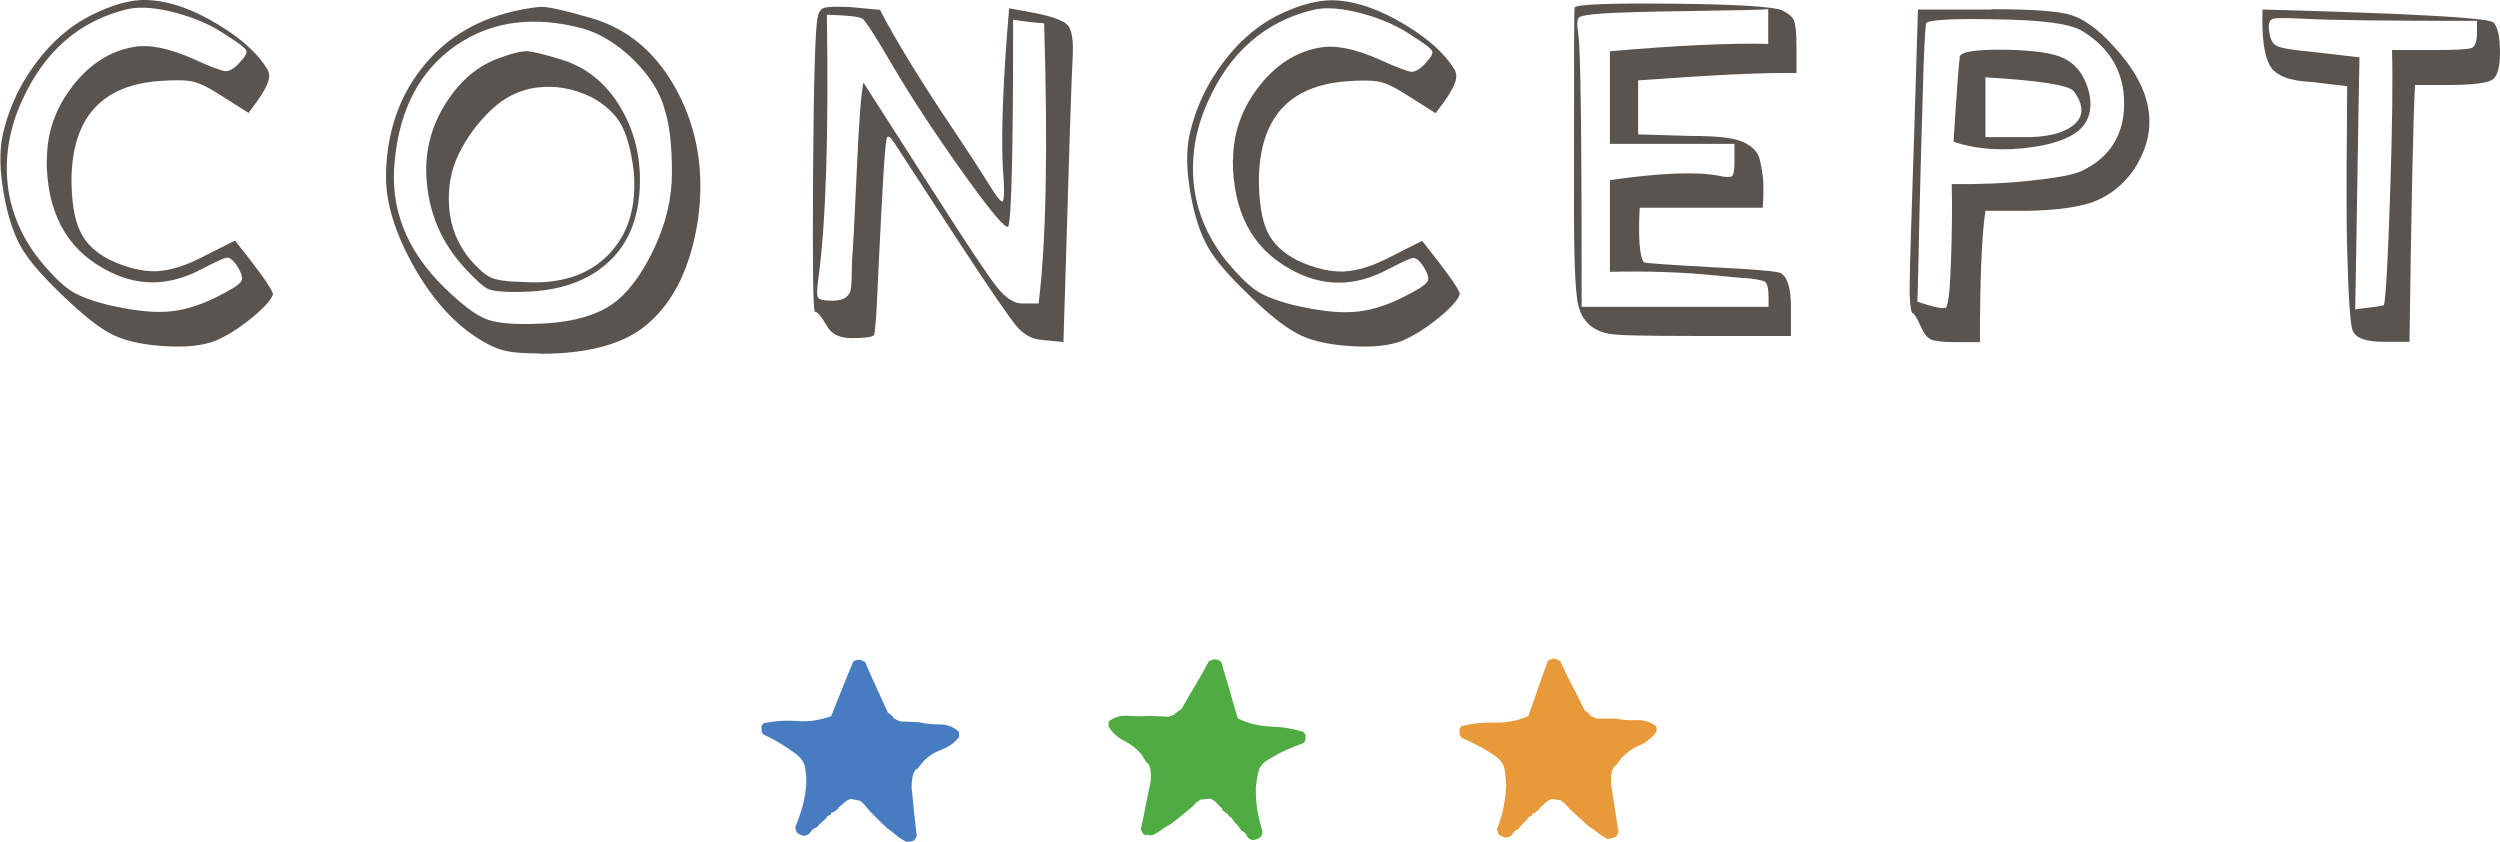
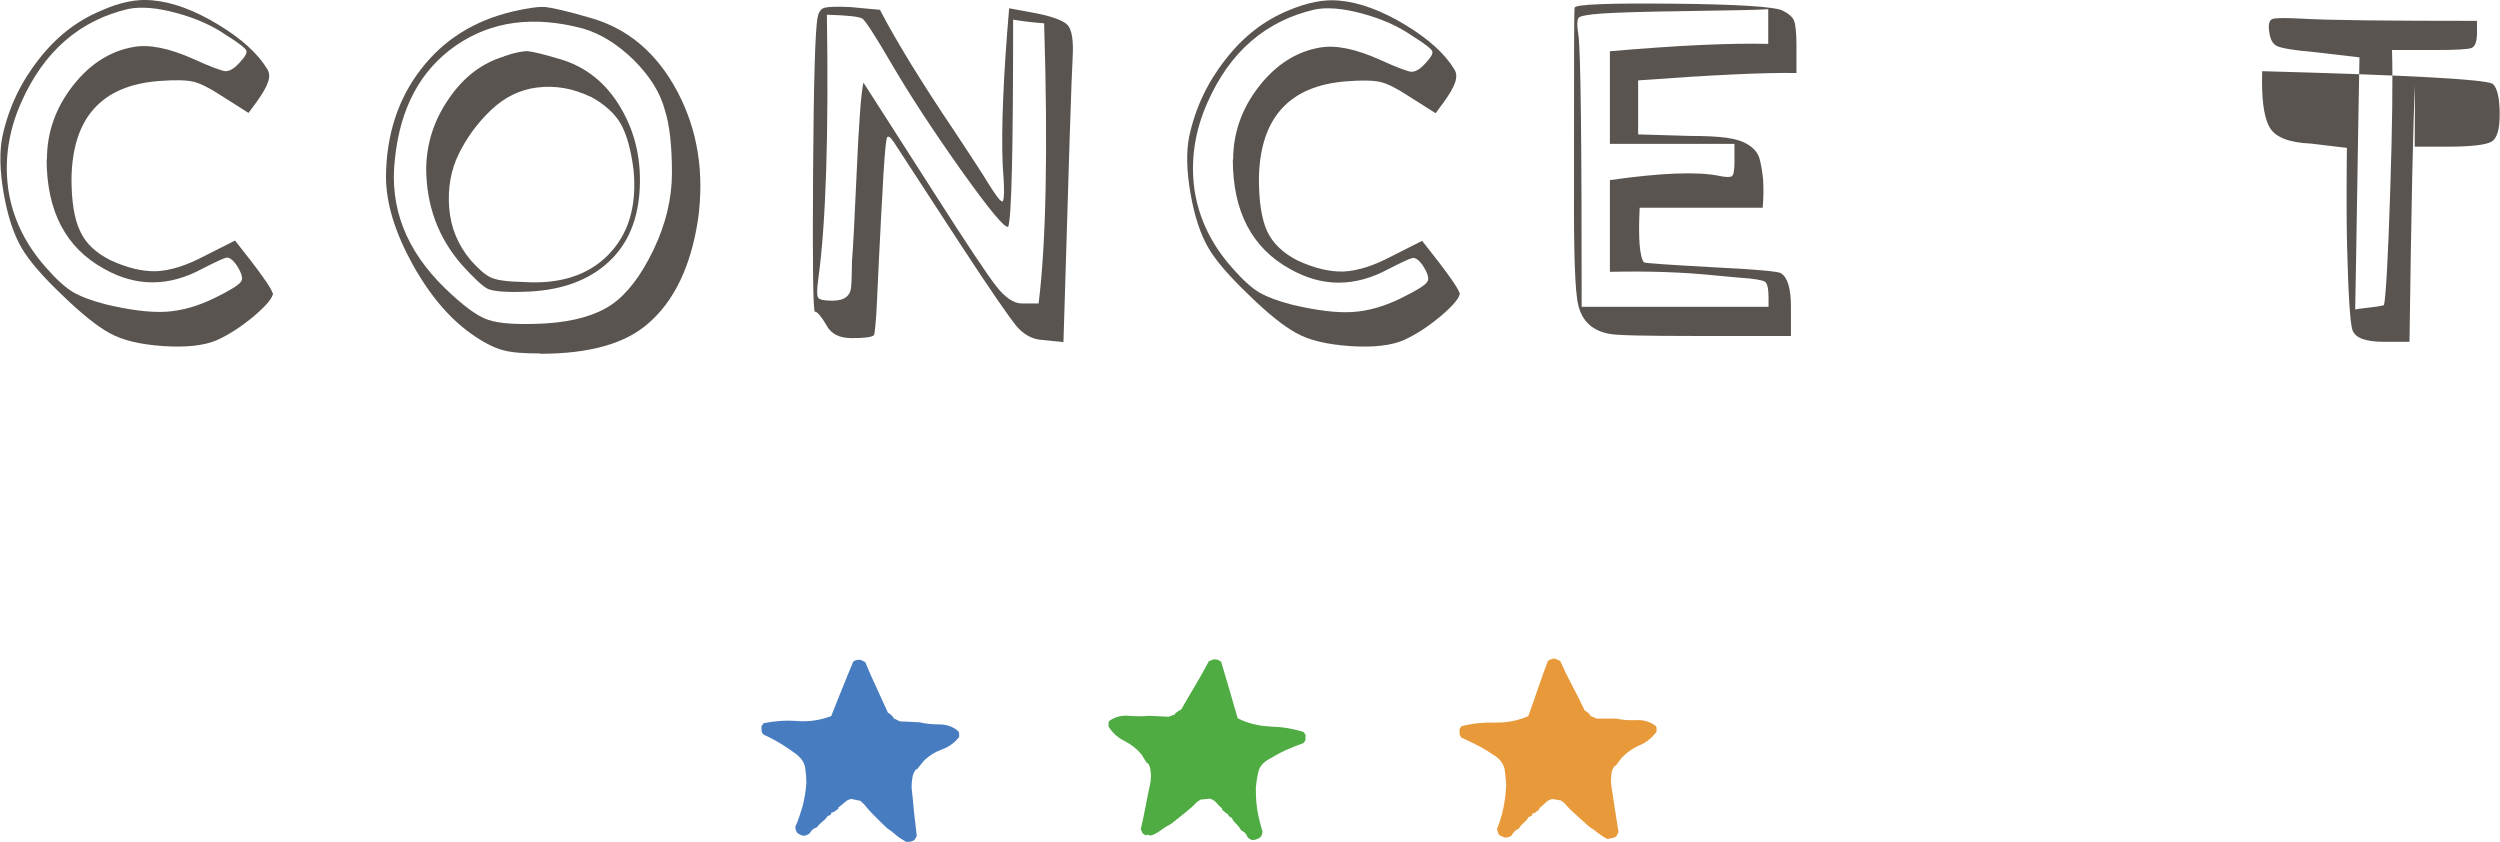
<svg xmlns="http://www.w3.org/2000/svg" id="_レイヤー_2" viewBox="0 0 81.48 27.43">
  <defs>
    <style>.cls-1{fill:#4eac43;}.cls-1,.cls-2,.cls-3,.cls-4{stroke-width:0px;}.cls-2{fill:#59544f;}.cls-3{fill:#e89a3b;}.cls-4{fill:#477dc0;}</style>
  </defs>
  <g id="_レイヤー_1-2">
    <path class="cls-2" d="m8.9,9.54c0,.16-.21.41-.62.76-.42.35-.82.61-1.22.79-.4.17-.98.24-1.73.19-.75-.05-1.35-.19-1.77-.43-.4-.22-.91-.63-1.54-1.24-.63-.6-1.07-1.11-1.31-1.52-.26-.44-.46-1.04-.59-1.79-.13-.75-.14-1.37-.04-1.86.2-.92.59-1.75,1.18-2.5.58-.75,1.26-1.27,2.03-1.59C3.91.07,4.47-.04,4.96.01c.68.06,1.39.33,2.15.79.76.46,1.29.94,1.6,1.45.08.13.08.27.02.44-.06.17-.18.37-.35.61l-.28.38-.9-.57c-.38-.25-.69-.4-.91-.45-.22-.05-.59-.06-1.1-.02-1.88.14-2.83,1.2-2.86,3.18,0,.74.09,1.32.28,1.71.18.4.51.71.99.95.54.25,1.03.37,1.49.36.45-.02.98-.18,1.58-.5l.99-.5c.78.98,1.19,1.55,1.22,1.71M1.53,5.19c0-.87.28-1.67.84-2.39.56-.72,1.23-1.14,1.99-1.27.51-.09,1.16.04,1.96.4.55.25.9.38,1.03.39.13,0,.28-.08.45-.27.18-.19.26-.32.23-.4-.03-.08-.25-.25-.65-.5-.46-.32-1.01-.56-1.64-.73-.63-.17-1.14-.21-1.55-.13C2.6.66,1.43,1.67.69,3.34c-.42.95-.55,1.89-.42,2.83.14.94.55,1.78,1.22,2.54.35.4.65.67.89.81.24.14.6.28,1.07.4.8.19,1.45.27,1.96.24.51-.03,1.04-.18,1.59-.45.51-.25.8-.43.86-.54.07-.1.01-.29-.17-.56-.12-.16-.23-.23-.32-.21-.09.02-.35.14-.78.36-1.09.59-2.16.59-3.2,0-1.24-.68-1.87-1.87-1.87-3.57" />
    <path class="cls-2" d="m17.61,11.52c-.54,0-.93-.03-1.19-.1-.25-.06-.57-.21-.93-.45-.77-.51-1.44-1.28-2.03-2.33-.58-1.05-.88-2.01-.88-2.88.01-1.36.39-2.53,1.13-3.49.74-.97,1.74-1.6,3.02-1.9.49-.11.84-.16,1.05-.14.21.02.7.13,1.49.36,1.21.35,2.15,1.15,2.81,2.4.66,1.25.88,2.64.67,4.16-.23,1.52-.77,2.65-1.61,3.38-.75.67-1.93,1-3.53,1m4.29-5.9c0-.89-.08-1.57-.23-2.04-.15-.57-.49-1.11-1.01-1.63-.52-.51-1.08-.86-1.66-1.03-1.61-.43-3-.24-4.15.56-1.15.8-1.81,2.03-1.98,3.7-.18,1.57.36,2.97,1.64,4.21.57.55,1.03.9,1.39,1.02.36.13.99.17,1.9.12.92-.06,1.63-.27,2.13-.61.5-.34.96-.94,1.37-1.79.4-.84.6-1.67.6-2.5m-5.49-3.8c.37-.13.64-.18.81-.17.17.02.51.1,1.04.26.85.25,1.51.79,1.98,1.6.48.82.68,1.74.6,2.77-.08,1-.45,1.78-1.12,2.34-.67.56-1.56.85-2.68.87-.58.02-.96-.02-1.13-.09-.17-.08-.45-.34-.85-.78-.78-.89-1.17-1.95-1.17-3.18.02-.81.26-1.56.75-2.26.48-.7,1.08-1.15,1.79-1.36m2.81,1.31c-.57-.27-1.14-.37-1.72-.3-.58.07-1.08.32-1.52.74-.44.42-.79.9-1.05,1.43-.26.53-.36,1.12-.31,1.76.05.64.29,1.21.7,1.7.25.28.46.47.65.56.18.09.54.14,1.06.15,1.18.08,2.11-.21,2.77-.88.66-.67.94-1.58.83-2.76-.08-.65-.22-1.15-.41-1.5-.2-.35-.53-.65-.99-.9" />
    <path class="cls-2" d="m32.66,6.57c.08,0,.08-.4.02-1.19-.05-1.17.02-2.88.21-5.11l.76.14c.61.11.99.25,1.14.4.15.16.2.52.17,1.07-.03.41-.13,3.5-.3,9.27l-.69-.07c-.32-.02-.6-.17-.84-.45-.24-.29-.84-1.16-1.81-2.64l-2.17-3.33c-.11-.17-.18-.24-.23-.19-.02-.02-.03.1-.06.33-.02.24-.05.55-.07.93-.02.38-.04.8-.07,1.27-.02.47-.05.93-.07,1.39-.02.46-.04.88-.06,1.27-.02.39-.03.7-.06.94-.02.24-.04.35-.06.33-.06.06-.3.09-.71.09s-.68-.14-.83-.43c-.17-.29-.29-.43-.37-.43-.06,0-.08-1.51-.06-4.53.02-3.02.07-4.71.15-5.07.03-.17.11-.28.23-.31.12-.03.4-.04.83-.02l.97.09c.26.51.6,1.09,1,1.75.41.66.88,1.4,1.43,2.21.54.82.91,1.38,1.09,1.68.25.4.39.59.44.59M26.95.49c.06,3.91-.03,6.78-.28,8.6-.05.35-.05.56,0,.62.05.06.2.09.46.09.2,0,.35-.04.45-.12.1-.08.15-.19.16-.32s.02-.28.02-.44c0-.16.01-.31.01-.45.03-.32.08-1.26.15-2.84.07-1.58.14-2.56.22-2.94l2.3,3.59c1.06,1.66,1.74,2.68,2.03,3.05.29.37.57.56.83.56h.55c.24-1.92.31-4.96.18-9.13-.26-.02-.6-.05-1.01-.12,0,4.2-.05,6.45-.16,6.75-.11.06-.62-.56-1.54-1.85-.92-1.3-1.68-2.46-2.28-3.49-.52-.89-.83-1.37-.93-1.44-.1-.07-.49-.11-1.16-.13" />
    <path class="cls-2" d="m47.58,9.54c0,.16-.21.41-.62.76-.42.35-.82.61-1.22.79-.4.17-.97.24-1.73.19-.75-.05-1.35-.19-1.77-.43-.4-.22-.92-.63-1.54-1.24-.63-.6-1.07-1.11-1.31-1.52-.26-.44-.46-1.04-.59-1.79-.13-.75-.14-1.37-.04-1.86.2-.92.59-1.75,1.18-2.5.58-.75,1.26-1.27,2.03-1.59.63-.27,1.19-.38,1.68-.33.67.06,1.39.33,2.15.79.76.46,1.29.94,1.6,1.45.08.13.08.27.02.44-.06.17-.18.37-.35.61l-.28.38-.9-.57c-.38-.25-.69-.4-.91-.45-.22-.05-.59-.06-1.09-.02-1.88.14-2.83,1.2-2.86,3.18,0,.74.09,1.32.27,1.71.19.4.52.71.99.95.54.25,1.03.37,1.49.36.45-.02.98-.18,1.58-.5l.99-.5c.78.98,1.19,1.55,1.22,1.71m-7.38-4.35c0-.87.28-1.67.84-2.39.56-.72,1.23-1.14,1.99-1.27.51-.09,1.16.04,1.96.4.55.25.9.38,1.02.39.13,0,.28-.08.45-.27.18-.19.26-.32.23-.4-.03-.08-.25-.25-.65-.5-.46-.32-1.01-.56-1.64-.73-.63-.17-1.14-.21-1.54-.13-1.6.37-2.77,1.38-3.5,3.04-.42.95-.55,1.89-.42,2.83.14.94.55,1.78,1.22,2.54.35.4.65.67.89.81.24.14.6.28,1.07.4.8.19,1.45.27,1.96.24.51-.03,1.04-.18,1.59-.45.51-.25.8-.43.86-.54.07-.1.01-.29-.17-.56-.12-.16-.23-.23-.32-.21-.09.02-.35.14-.78.36-1.09.59-2.16.59-3.2,0-1.24-.68-1.87-1.87-1.87-3.57" />
    <path class="cls-2" d="m58.55,1.48v.9c-1-.02-2.72.06-5.16.24v1.76l1.68.05c.51,0,.91.02,1.2.06.29.04.53.11.71.23.18.11.3.25.36.43.05.17.09.4.12.67.02.27.02.59-.01.95h-4.01c-.05,1.01,0,1.61.14,1.78.06.03.81.08,2.25.16,1.44.07,2.18.14,2.22.2.21.13.32.49.32,1.09v.95h-3.13c-1.63,0-2.56-.02-2.79-.07-.54-.1-.88-.4-1.01-.93-.11-.43-.15-1.72-.14-3.87v-.86c0-3.25,0-4.9.02-4.97.03-.11,1.1-.15,3.21-.13,2.11.02,3.3.1,3.56.22.2.1.33.21.38.33.05.13.08.4.08.81m-.92-.05V.3c-.26.02-1.13.04-2.59.06-1.47.02-2.41.05-2.82.08-.45.03-.7.08-.76.13-.06.06-.07.23-.02.54.08.52.11,3.49.11,8.89h6.09v-.31c0-.28-.04-.46-.12-.51-.08-.05-.35-.1-.83-.13-.31-.03-.56-.05-.76-.07-1.06-.11-2.21-.15-3.46-.12v-2.99c1.68-.24,2.86-.28,3.55-.14.23.05.37.05.43.01.05-.04.08-.19.08-.46v-.59h-4.06V1.67c2.2-.19,3.92-.27,5.16-.24" />
-     <path class="cls-2" d="m64.91.3c1.31,0,2.17.06,2.59.19s.88.46,1.37,1c1.32,1.41,1.54,2.77.64,4.09-.35.48-.77.8-1.26.99-.48.18-1.2.28-2.13.3h-1.41c-.12.78-.18,2.2-.18,4.28h-.85c-.35,0-.6-.03-.73-.08-.13-.05-.24-.19-.33-.39-.14-.32-.24-.48-.3-.48-.06-.14-.09-.45-.08-.94,0-.48.06-2.16.15-5.03l.12-3.92h2.4Zm2.95.71c-.38-.24-1.32-.36-2.81-.38-1.49-.03-2.25.02-2.28.14-.03.27-.07,1-.1,2.19-.04,1.19-.07,2.52-.11,3.99-.03,1.47-.05,2.43-.07,2.88.55.19.87.25.94.19.08-.13.13-.66.16-1.59.03-.94.04-1.74.02-2.43.86.01,1.71-.02,2.56-.11.84-.09,1.41-.19,1.68-.32.92-.44,1.38-1.18,1.38-2.2s-.46-1.81-1.38-2.37m-3.99.86c.05-.18.54-.25,1.49-.24.95.02,1.59.11,1.93.29.34.16.58.45.74.88.15.43.15.8,0,1.12-.21.44-.8.74-1.75.88-.95.14-1.82.09-2.6-.17.11-1.76.18-2.68.21-2.76m.83.66v1.95h1.15c.81.02,1.39-.12,1.73-.4.34-.29.33-.66-.02-1.12-.23-.19-1.18-.33-2.86-.43" />
-     <path class="cls-2" d="m78.71,2.77c-.06,1.14-.12,3.93-.18,8.37h-.83c-.59,0-.92-.12-1.02-.36-.05-.13-.08-.42-.11-.88-.03-.46-.05-1.04-.07-1.74-.02-.7-.02-1.33-.02-1.91s0-1.25.01-2.01c0-.76.01-1.24.01-1.43l-1.17-.14c-.72-.03-1.18-.21-1.36-.55-.18-.33-.26-.94-.23-1.81,4.72.13,7.22.26,7.51.41.15.13.23.46.23,1,0,.49-.09.79-.27.89-.18.1-.65.16-1.42.16h-1.08Zm-.74-1.14h1.38c.69,0,1.1-.02,1.21-.07.11-.05.17-.21.17-.48v-.4c-2.92,0-4.81-.02-5.67-.07-.57-.03-.9-.03-1,.01-.1.04-.14.18-.1.42.03.24.11.39.25.46.14.07.55.14,1.24.2l1.45.17c-.02.92-.04,2.29-.07,4.11-.03,1.82-.05,3.19-.07,4.11.06-.02.17-.03.32-.05.15-.02.29-.03.4-.05.12-.02.19-.03.22-.05.06-.28.13-1.5.2-3.65.07-2.15.09-3.7.06-4.67" />
+     <path class="cls-2" d="m78.71,2.77c-.06,1.14-.12,3.93-.18,8.37h-.83c-.59,0-.92-.12-1.02-.36-.05-.13-.08-.42-.11-.88-.03-.46-.05-1.04-.07-1.74-.02-.7-.02-1.33-.02-1.91c0-.76.01-1.24.01-1.43l-1.17-.14c-.72-.03-1.18-.21-1.36-.55-.18-.33-.26-.94-.23-1.81,4.72.13,7.22.26,7.51.41.15.13.23.46.23,1,0,.49-.09.79-.27.89-.18.1-.65.16-1.42.16h-1.08Zm-.74-1.14h1.38c.69,0,1.1-.02,1.21-.07.11-.05.17-.21.17-.48v-.4c-2.92,0-4.81-.02-5.67-.07-.57-.03-.9-.03-1,.01-.1.04-.14.18-.1.42.03.24.11.39.25.46.14.07.55.14,1.24.2l1.45.17c-.02.92-.04,2.29-.07,4.11-.03,1.82-.05,3.19-.07,4.11.06-.02.17-.03.32-.05.15-.02.29-.03.4-.05.12-.02.19-.03.22-.05.06-.28.13-1.5.2-3.65.07-2.15.09-3.7.06-4.67" />
    <path class="cls-3" d="m52.42,27.36c-.11-.05-.22-.12-.32-.2-.1-.08-.2-.15-.31-.22-.14-.13-.28-.25-.42-.38-.14-.12-.27-.25-.38-.38l-.11-.09-.29-.05c-.08.02-.15.06-.22.12-.06.07-.13.12-.2.18v.04s-.14.11-.14.11l-.09.03v.04s-.01,0-.01,0v.02s-.11.05-.11.05c-.04.07-.09.13-.16.19-.07.06-.12.12-.16.19-.06.02-.1.05-.14.09-.04.04-.07.08-.09.13-.04.03-.09.05-.12.06-.04.01-.08.01-.13,0l-.14-.06s-.05-.06-.06-.1-.02-.07-.03-.11c.09-.22.16-.45.21-.69.05-.24.08-.49.09-.75-.01-.17-.03-.34-.05-.5-.03-.16-.12-.3-.28-.42-.18-.12-.36-.24-.55-.34-.19-.1-.38-.19-.58-.28-.04-.05-.06-.09-.06-.14,0-.04,0-.09,0-.14l.06-.09c.34-.09.71-.13,1.09-.12.38.01.75-.06,1.09-.21.11-.31.22-.61.32-.91.1-.3.21-.59.32-.89.03-.02.07-.04.12-.06.05-.02.09-.02.14,0l.14.06c.13.29.26.56.4.82.14.26.27.53.4.8l.07.04.11.1v.03s.21.09.21.09h.64c.21.05.43.06.66.05s.42.05.6.17c.04.03.05.06.05.1,0,.04,0,.08,0,.11-.15.2-.33.35-.55.44-.22.09-.41.23-.59.41l-.19.26h-.03c-.06.07-.1.16-.11.26-.01.1-.02.22-.01.34.04.27.08.53.12.79.04.26.08.52.12.77l-.07.14s-.07.04-.11.05c-.04.01-.09.02-.14.02" />
    <path class="cls-1" d="m37.36,27.23s-.08-.03-.11-.06l-.07-.14c.06-.25.11-.51.16-.76.05-.26.1-.52.16-.79.01-.12.02-.23,0-.34,0-.1-.04-.2-.09-.27h-.03l-.17-.27c-.16-.2-.35-.34-.56-.45-.21-.1-.39-.26-.52-.47,0-.04,0-.08,0-.11,0-.04.02-.07.06-.1.18-.11.38-.16.6-.14.23.02.45.02.66,0l.64.03.21-.08v-.03s.13-.09.13-.09l.07-.04c.15-.26.3-.52.45-.77.15-.25.3-.52.45-.8l.15-.06s.09,0,.13.01c.05.02.08.04.12.07.09.3.18.61.27.91.09.3.17.61.27.93.33.17.69.25,1.07.27.38.01.75.07,1.08.18l.06.09c0,.05,0,.1,0,.14,0,.04-.03.09-.07.13-.2.07-.4.15-.6.24-.19.09-.38.2-.57.31-.17.11-.27.24-.3.4-.04.16-.06.32-.08.49,0,.26.01.51.05.75s.1.47.17.7c0,.03-.02.07-.03.11-.02.04-.04.07-.07.09l-.14.06c-.06.01-.1.01-.13,0-.03-.01-.07-.04-.11-.07-.02-.05-.05-.1-.08-.14-.04-.04-.08-.07-.14-.1-.04-.07-.09-.14-.15-.2-.07-.06-.12-.13-.15-.2l-.1-.06v-.02h-.02v-.04s-.07-.04-.07-.04l-.13-.11v-.04c-.07-.06-.13-.12-.19-.19-.06-.07-.13-.11-.21-.13l-.3.03-.12.08c-.12.13-.26.25-.4.36s-.29.23-.44.35c-.11.06-.22.12-.32.2-.1.07-.21.14-.33.18-.05,0-.09-.02-.14-.03" />
    <path class="cls-4" d="m29.52,27.43c-.11-.06-.22-.13-.31-.21-.1-.09-.2-.16-.3-.23-.14-.13-.27-.26-.4-.39-.13-.13-.25-.26-.36-.4l-.11-.1-.29-.06c-.08.01-.16.05-.22.11-.07.06-.14.12-.21.17v.04s-.14.1-.14.1l-.09.03v.04s-.01,0-.01,0v.02s-.11.05-.11.05c-.04.07-.1.13-.17.18-.07.06-.13.12-.17.18-.06.02-.11.05-.15.08-.04.04-.07.08-.1.13-.05.03-.09.05-.12.06-.04.01-.08.01-.13,0l-.13-.07s-.05-.06-.06-.1c-.01-.04-.02-.08-.02-.11.1-.22.17-.45.24-.68.06-.24.1-.48.12-.74,0-.17-.01-.34-.04-.5-.02-.16-.11-.3-.26-.43-.17-.13-.35-.25-.53-.36-.18-.11-.37-.21-.57-.3-.04-.05-.06-.09-.06-.14,0-.04,0-.09,0-.14l.07-.09c.35-.07.71-.1,1.1-.07.38.03.75-.03,1.1-.16.12-.31.24-.6.36-.9.12-.29.23-.58.36-.88.03-.02.07-.04.12-.05.05-.01.09-.01.13,0l.14.07c.12.29.24.57.37.84.12.27.25.54.37.81l.07.04.11.11v.03s.21.1.21.1l.63.03c.21.05.43.07.66.07.23,0,.42.07.59.2.03.03.05.06.05.1,0,.04,0,.08,0,.11-.15.19-.34.33-.57.41-.22.08-.43.21-.6.39l-.2.25h-.03c-.06.07-.1.15-.12.26-.02.1-.03.22-.03.34.03.27.06.54.08.8.03.26.06.52.09.78l-.08.13s-.07.04-.12.05c-.04,0-.09.01-.14.01" />
  </g>
</svg>